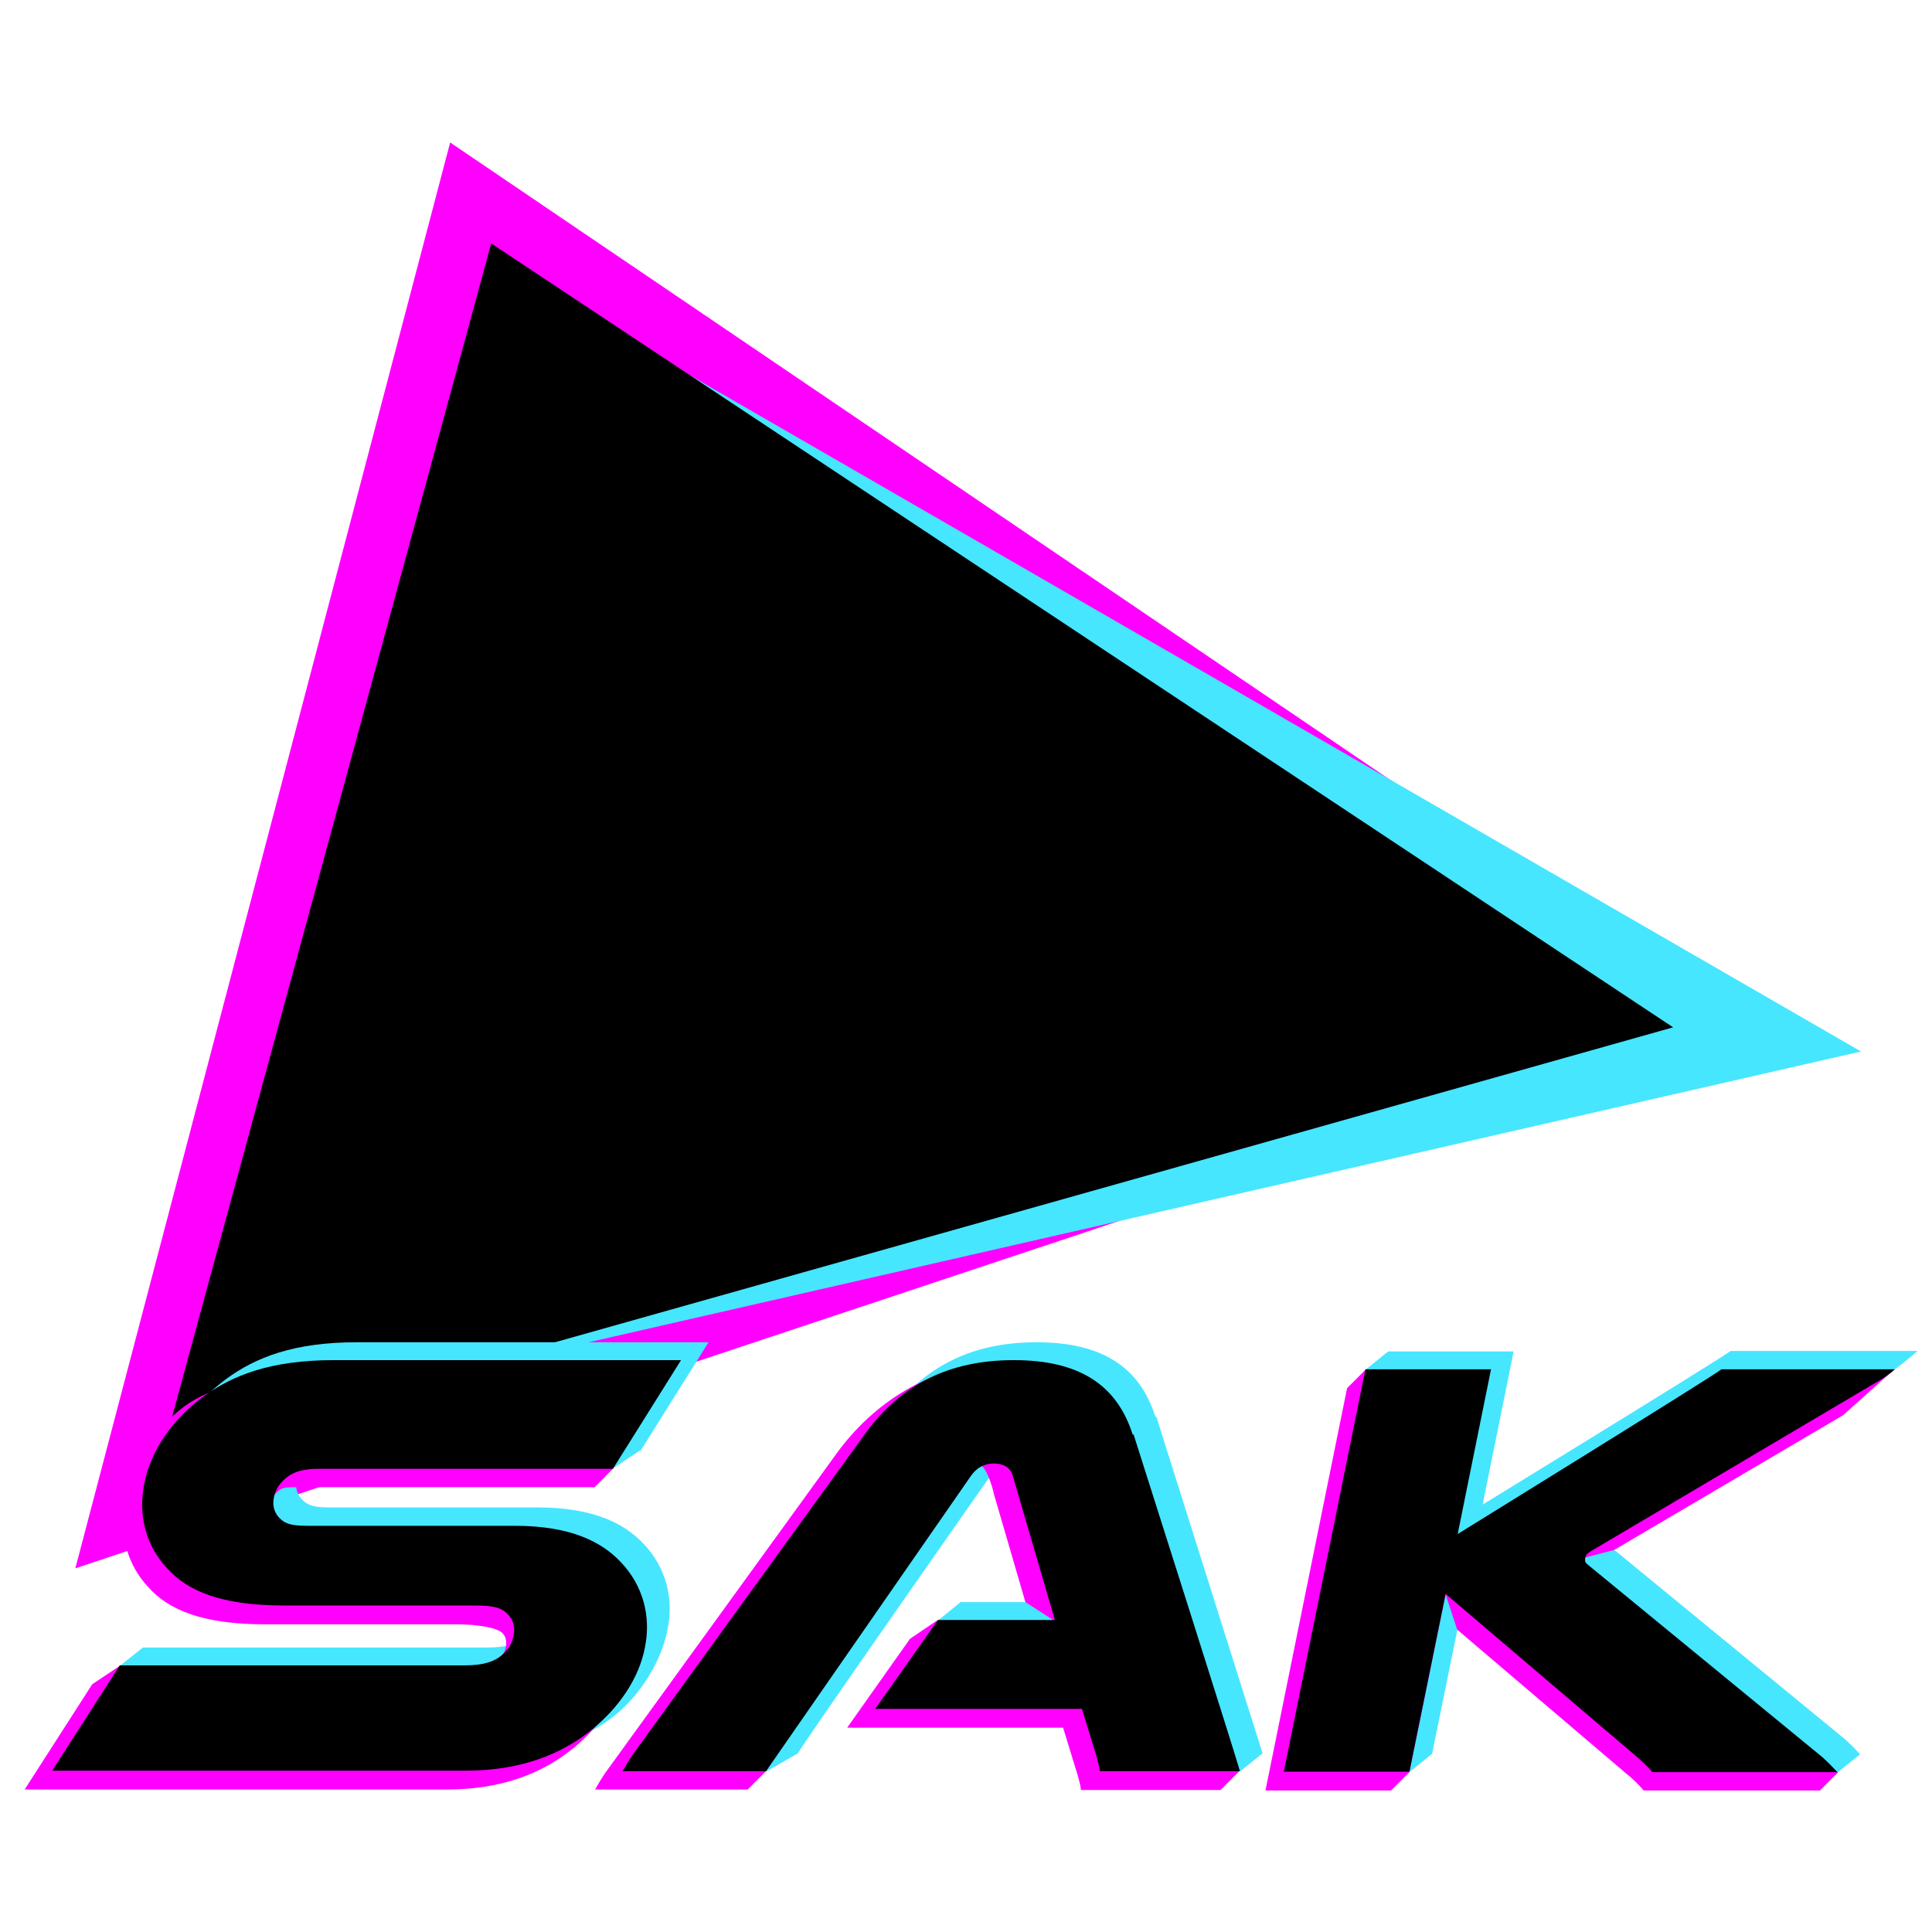
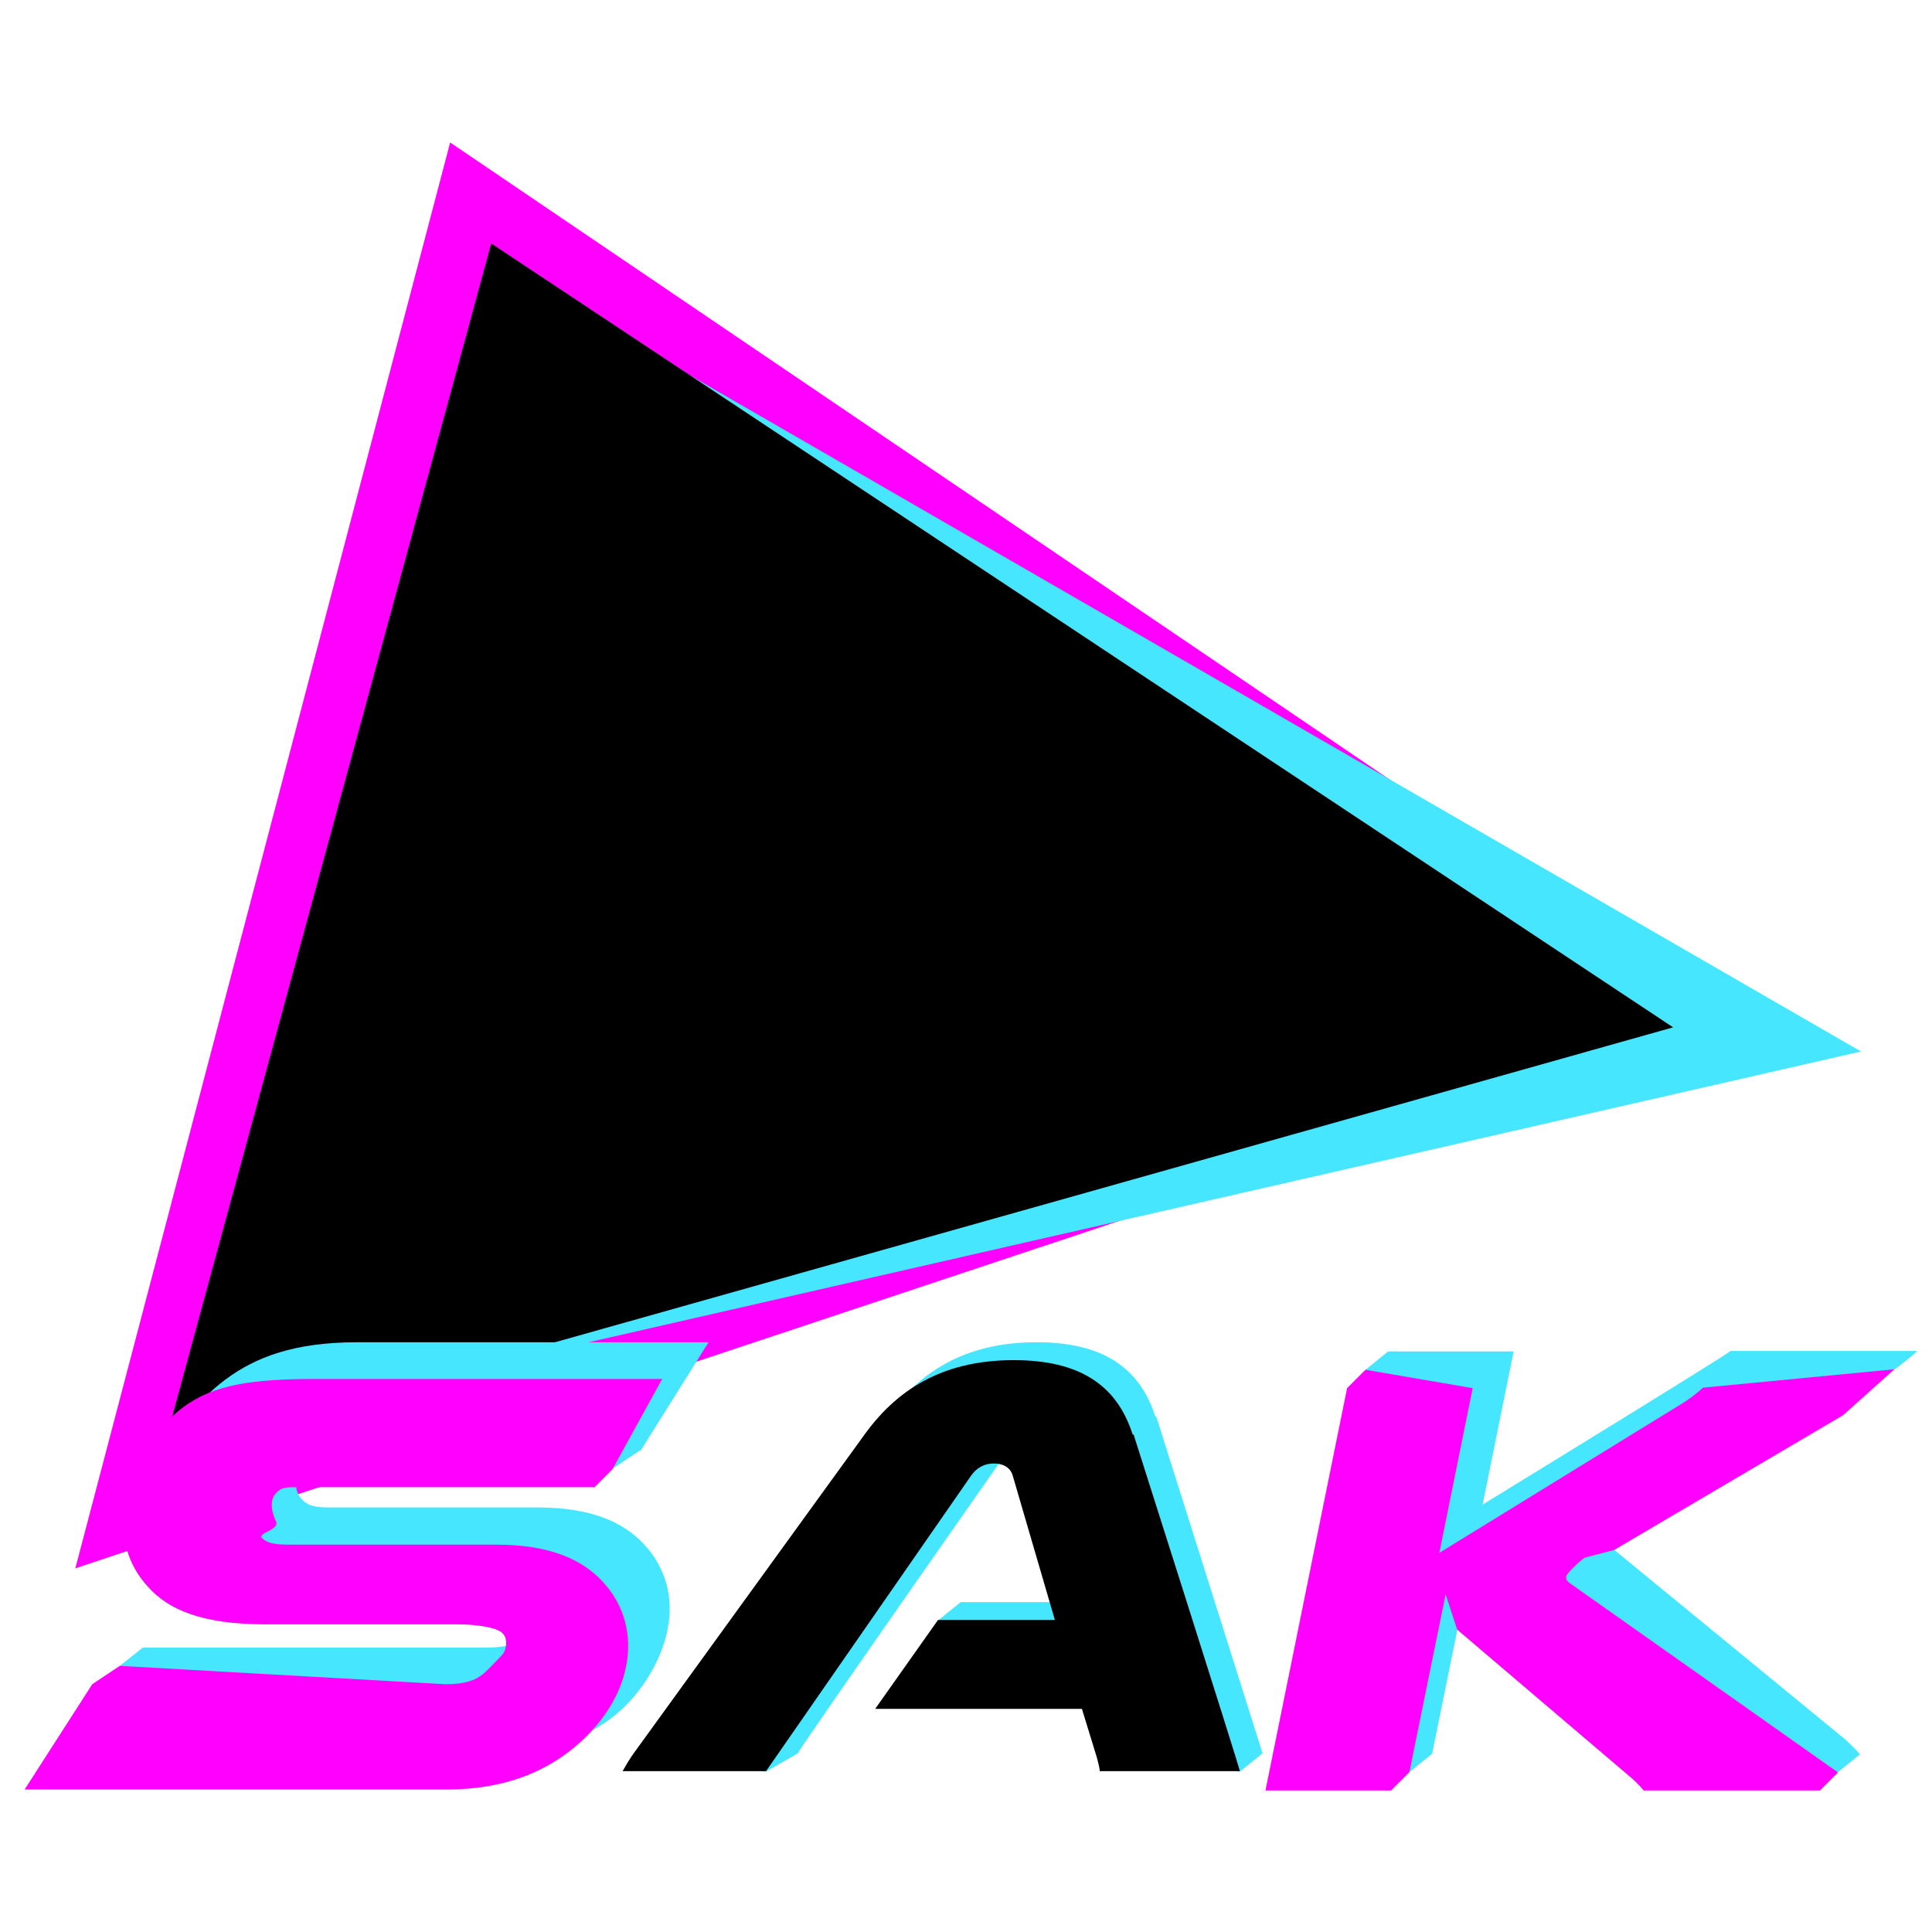
<svg xmlns="http://www.w3.org/2000/svg" id="SvgjsSvg1001" version="1.1" viewBox="0 0 400 400">
  <defs>
    <style>
      .st0 {
        fill: #f0f;
      }

      .st1 {
        fill: #46e6ff;
      }
    </style>
  </defs>
  <g>
    <polygon class="st0" points="359.7 210.2 93.2 29.5 15.6 324.7 359.7 210.2" />
    <polygon class="st1" points="385.3 217.7 101.6 53.9 35.7 297.6 385.3 217.7" />
    <polygon points="346.4 212.7 101.7 50.4 33.6 300.8 346.4 212.7" />
  </g>
  <g>
    <g>
      <path class="st1" d="M132.5,300.3l-5.7,3.8-56.1-3.8c-3.2,0-5.1.6-6.4,1.6-1.5,1.1-2.6,2.6-2.9,4.4-.4,1.9.3,3.5,1.5,4.5,1,.9,2.3,1.3,5.4,1.3h43c11,0,17.8,3,22.1,7.7,4.3,4.6,6.2,10.9,4.8,17.6-1.2,6.2-5.2,13-10.6,17.5-6.5,5.4-15,7.9-26.6,7.9H15.6l9.2-17.9,4.8-3.8h71.3c4.1,0,6.2-.8,7.8-2.1,1.2-1,2.1-2.4,2.4-3.9.4-1.8,0-3.4-1.1-4.5-1.1-1.3-2.8-1.9-6.6-1.9h-39.8c-13,0-20-3-24.2-7.7-4.3-4.6-6.1-10.8-4.7-17.7,1.4-6.8,5.8-13.1,12-17.7s14.2-7.7,27.2-7.7h72.8l-14.1,22.5h-.1Z" />
      <path class="st0" d="M122.9,307.9h-60.8c-3.2,0-3.8,0-5,1.3-1.4,1.5-.8,4.1,0,5.7,1,1.9-4.1,2.5-2.8,3.6,1,.9,2.3,1.3,5.4,1.3h43c11,0,17.8,3,22.1,7.7,4.3,4.6,6.2,10.9,4.8,17.6-1.2,6.2-5.2,12.1-10.6,16.6-6.5,5.4-15,8.8-26.6,8.8H5.1l14-21.8,5.7-3.8,67.4,3.8c4.1,0,6.2-.8,7.8-2.1,1.2-1,2.8-2.8,3.9-3.9,1-1,1.3-3.4.2-4.5-1.1-1.3-5.7-1.9-9.4-1.9h-39.8c-13,0-20-3-24.2-7.7-4.3-4.6-6.1-10.8-4.7-17.7,1.4-6.8,5.8-15,12-19.6s14.2-5.8,27.2-5.8h71.9l-10.3,18.7-3.8,3.8h0Z" />
-       <path d="M126.8,304.1h-60.8c-3.2,0-5,.6-6.4,1.6-1.5,1.1-2.6,2.6-2.9,4.4-.4,1.9.3,3.5,1.5,4.5,1,.9,2.3,1.3,5.4,1.3h43c11,0,17.8,3,22.1,7.7,4.3,4.6,6.2,10.9,4.8,17.6-1.2,6.2-5.2,12.1-10.6,16.6-6.5,5.4-15,8.8-26.6,8.8H10.8l14-21.8h71.3c4.1,0,6.2-.8,7.8-2.1,1.2-1,2.1-2.4,2.4-3.9.4-1.8,0-3.4-1.1-4.5-1.1-1.3-2.8-1.9-6.6-1.9h-39.8c-13,0-20-3-24.2-7.7-4.3-4.6-6.1-10.8-4.7-17.7,1.4-6.8,5.8-13.1,12-17.7s14.2-7.7,27.2-7.7h71.9l-14.1,22.5h-.1Z" />
    </g>
    <g>
      <path class="st1" d="M313.4,279.7l-6.9,34.1-5.7,1.5c1.6-1,56.3-34.5,57.5-35.6h38.7c-.7.7-3.7,3.1-4.7,3.8l-58.3,34c-.6.4-1,.7-1.1,1.4s0,.9.6,1.4l48.5,39.8c1.1,1,2.1,2,3.1,3.1l-4.7,3.8-33.6-3.8c-.9-1.1-2.1-2.2-3.6-3.5l-39.2-33.4-7.5,36.8-4.7,3.8-21.3-3.8,12.2-79.5,4.7-3.8h26Z" />
      <path class="st1" d="M239.2,293.3c-3.3-10.4-11.2-15.4-24.6-15.4s-23.4,5-30.9,15.4l-47.8,66c-1,1.4-1.6,2.5-2.3,3.7l25,3.8,6.6-3.8c.3-1,42.4-61.1,42.4-61.1,1.4-2,1.2-2.6,2.9-2.6s3.4.7,3.9,2.6l8.7,29.8h-24.2l-4.7,3.8-8.3,14.6h42.8l3.1,10.1c.2.9.5,1.7.6,2.8l24.3,3.8,4.7-3.8-22-69.7h-.2Z" />
      <path class="st0" d="M380.3,366.8l-55.4-39.1c-.6-.5-.7-.7-.6-1.4.1-.6,3.1-3.4,3.8-3.8l6.1-1.6,47.4-27.9,10.6-9.5-39.6,3.8c-1.2,1.1-3,2.5-4.7,3.5l-49.9,30.7,6.9-34.1-22.2-3.8-3.8,3.8-16.9,83.3h26l3.8-3.8,7.5-36.8,2.4,7.3,35,29.8c1.5,1.2,2.6,2.3,3.6,3.5h36.5l3.8-3.8h-.3Z" />
-       <path class="st0" d="M123.3,370.5h31.5l3.8-3.8,18-27.5h-.1l20.7-29.8c1.4-2,3.4-6.4,5.1-6.4s3.1,4.5,3.5,6.4l6.5,22.3,5.9,3.8h-24.2l-5.6,3.8-13,18.4h44.7l3.1,10.1c.2.9.5,1.7.6,2.8h28.9l3.8-3.8-25.8-66c-3.3-10.4-11.2-18.2-24.6-18.2s-25.3,7.9-32.8,18.2l-47.8,66c-1,1.4-1.6,2.5-2.3,3.7" />
-       <path d="M308.7,283.5l-6.9,34.1s53.4-33,54.6-34.1h35.9c-.7.7-2,1.6-3,2.2l-60,35.5c-.6.4-1,.7-1.1,1.4s0,.9.6,1.4l48.5,39.8c1.1,1,2.1,2,3.1,3.1h-38.3c-.9-1.1-2.1-2.2-3.6-3.5l-39.2-33.4-7.5,36.8h-26l16.9-83.3h26Z" />
      <path d="M234.5,297c-3.3-10.4-11.2-15.4-24.6-15.4s-23.4,5-30.9,15.4l-47.8,66c-1,1.4-1.6,2.5-2.3,3.7h29.7l42.4-61.1c1.4-2,3.1-2.6,4.8-2.6s3.4.7,3.9,2.6l8.7,29.8h-24.2l-13,18.4h42.8l3.1,10.1c.2.9.5,1.7.6,2.8h29c-.2-1.2-22-69.7-22-69.7h-.2Z" />
    </g>
  </g>
</svg>